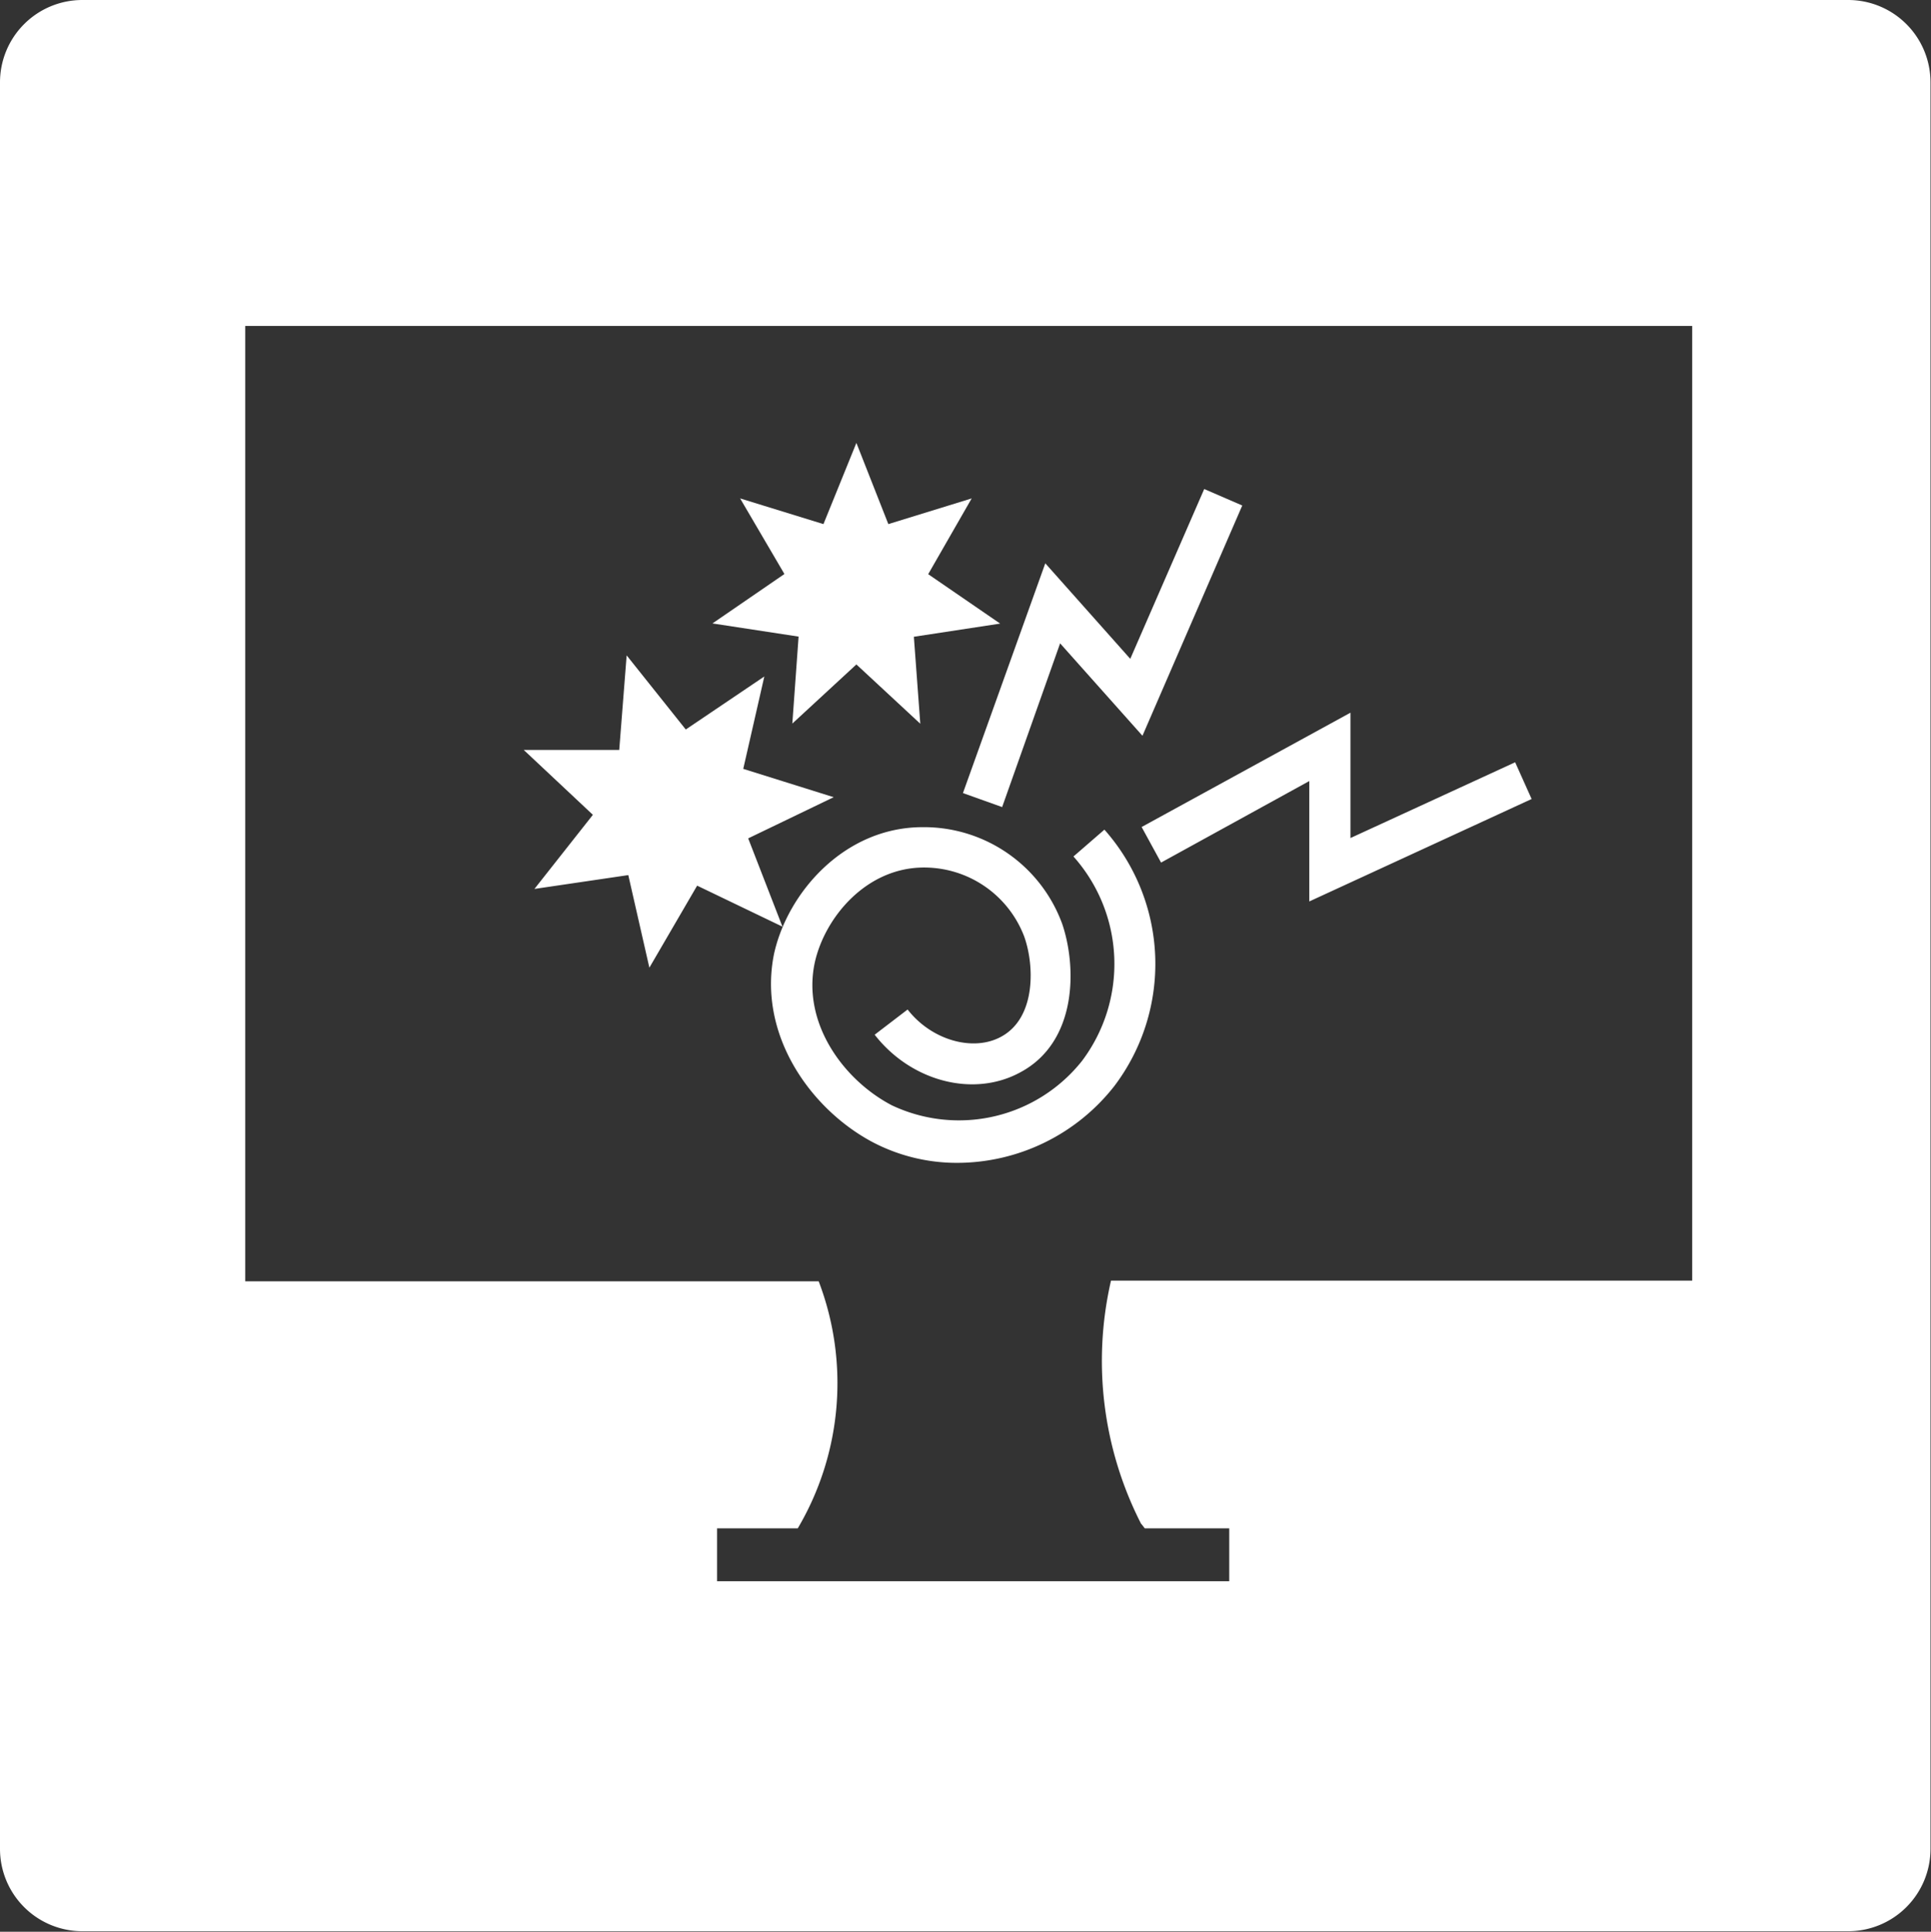
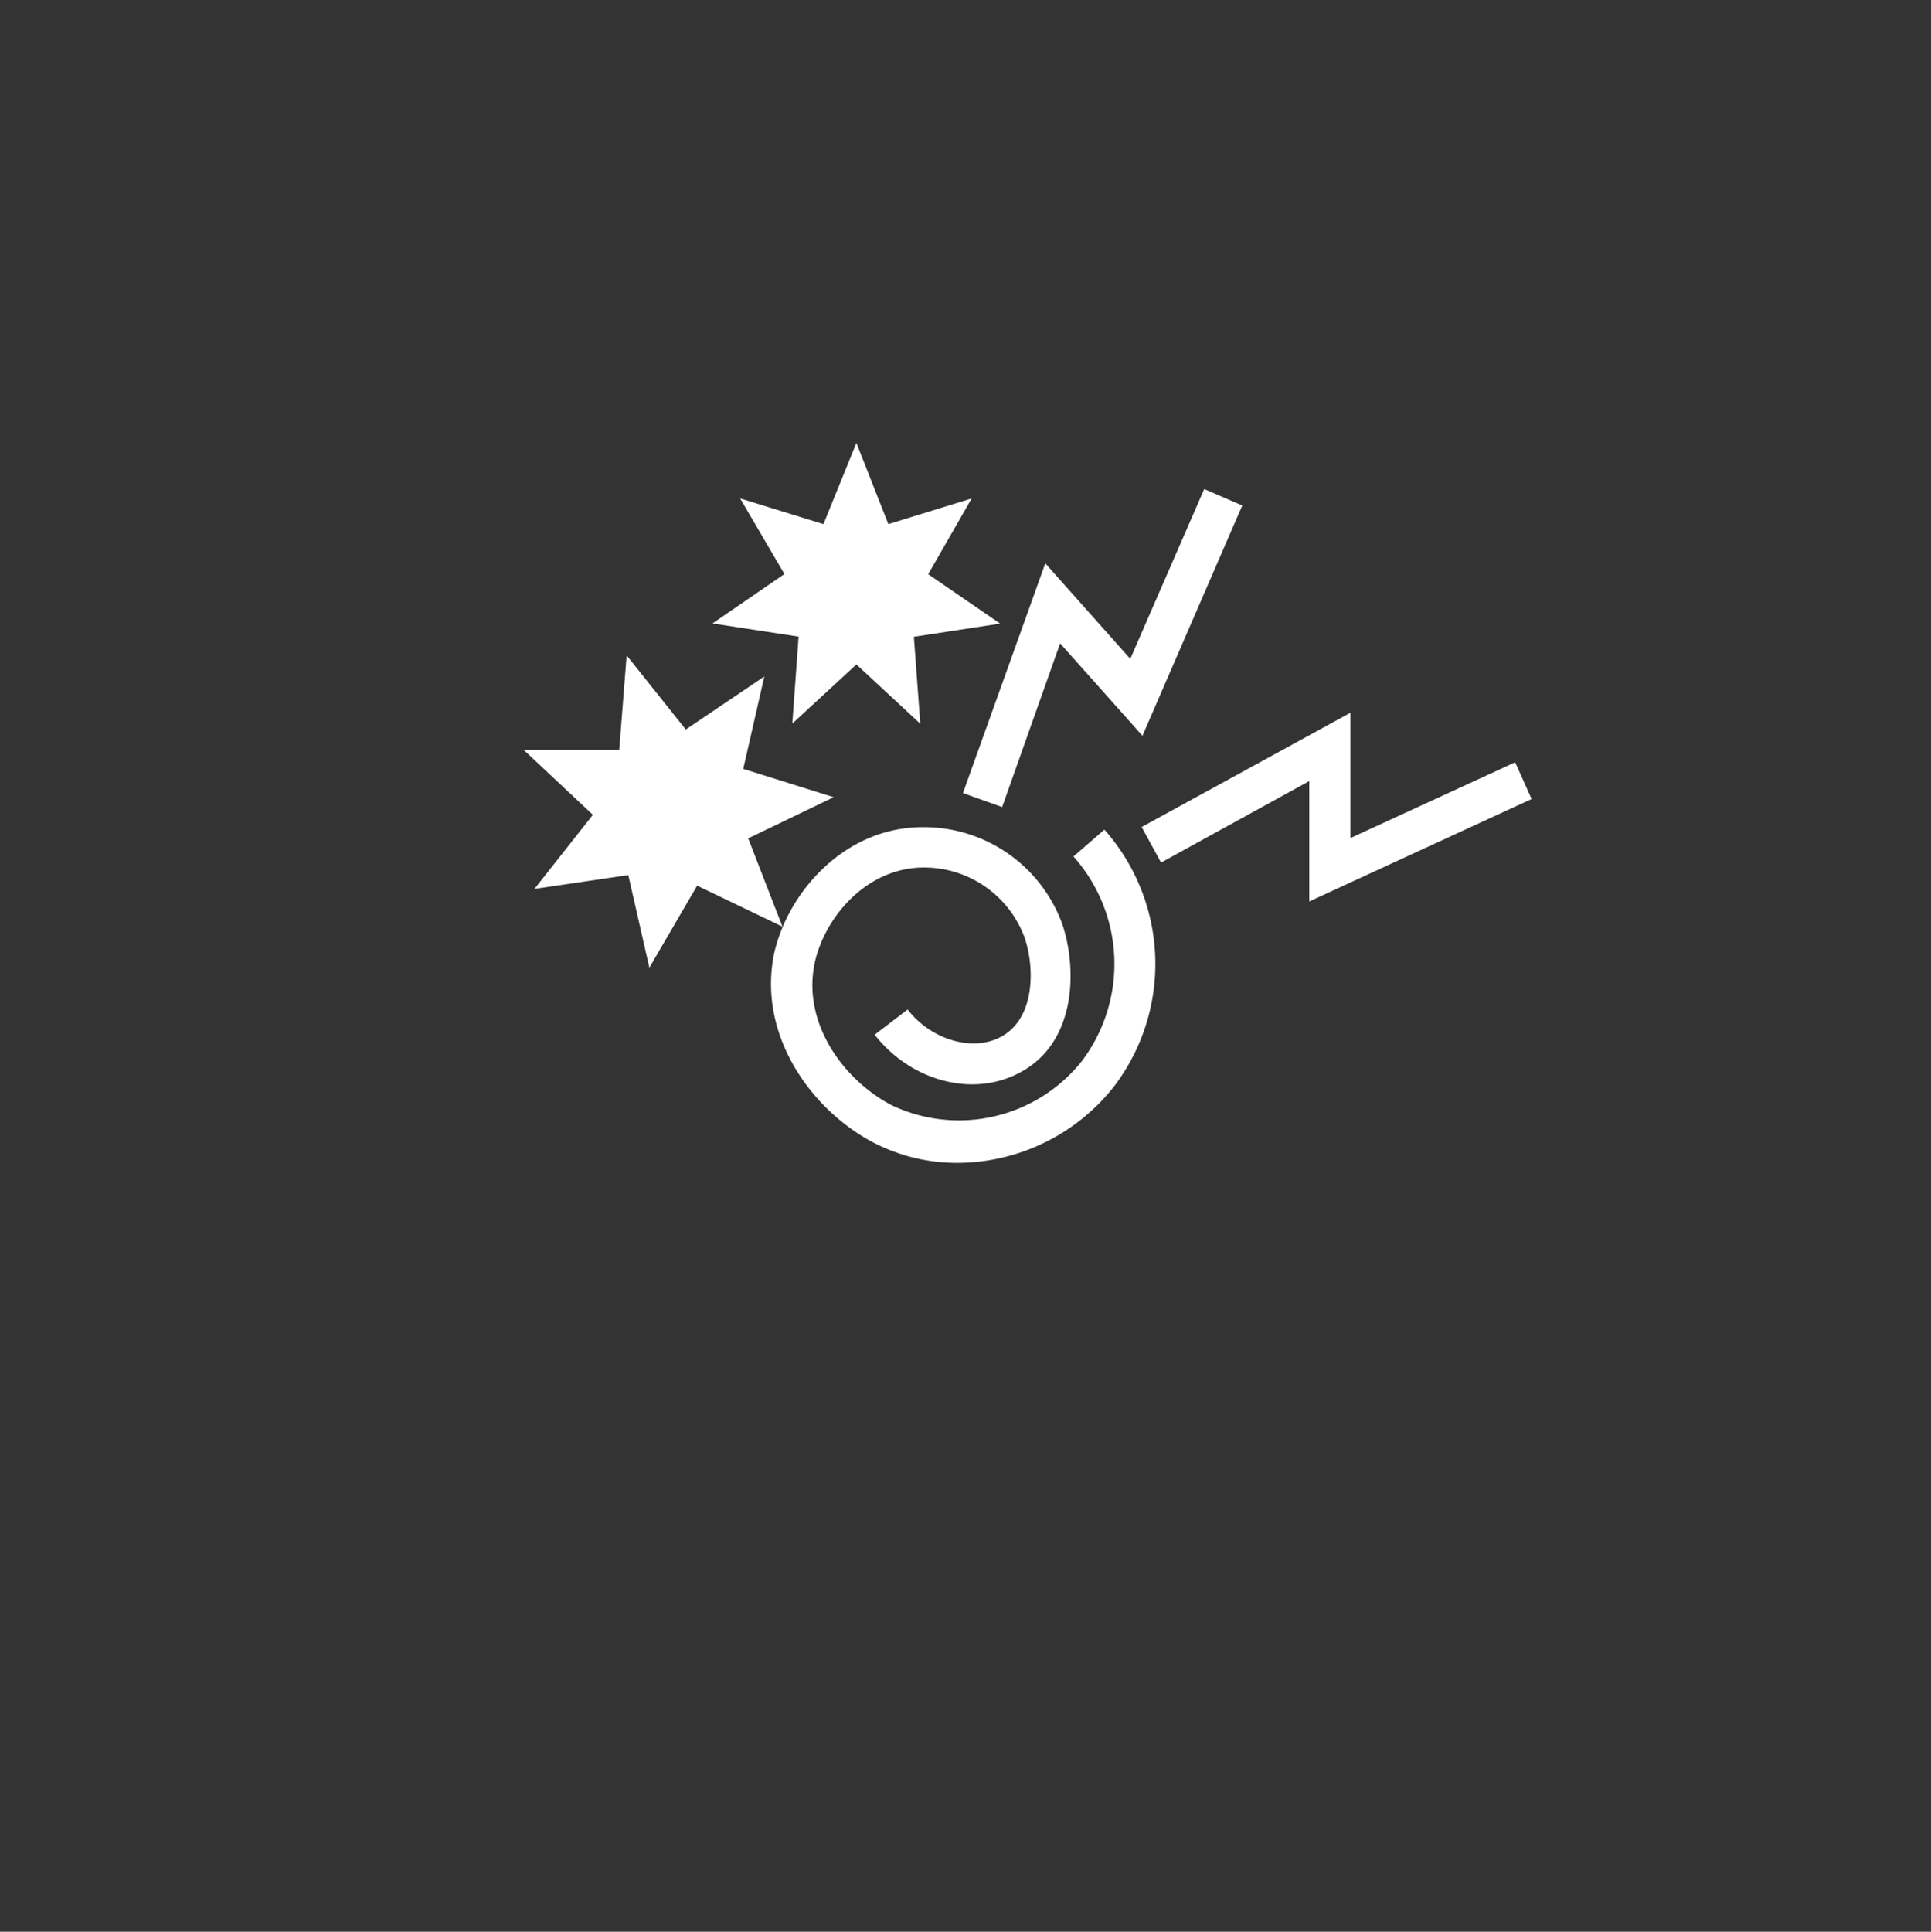
<svg xmlns="http://www.w3.org/2000/svg" viewBox="0 0 117.25 117.28">
  <rect x="0" y="0" width="117.25" height="117.28" fill="#333333" stroke="none" />
  <defs>
    <style>.cls-1{fill:#fff;}</style>
  </defs>
  <g id="Layer_2" data-name="Layer 2">
    <g id="Layer_1-2" data-name="Layer 1">
      <path class="cls-1" d="M68.63,40l4.49-10.31,2.31,1L69.37,44.67l-5-5.61L60.85,49l-2.38-.85,5-13.95ZM44.94,30.26,50,31.82l2-4.93,1.94,4.93L59,30.26l-2.64,4.6,4.37,3-5.24.8.39,5.28L52,40.34l-3.89,3.59.38-5.28-5.23-.8,4.37-3ZM39.43,58.75l-1.28-5.62-5.7.84L36,49.47l-4.2-3.94H37.6l.45-5.74,3.59,4.5,4.77-3.22-1.28,5.61,5.49,1.72-5.19,2.5,2.08,5.36-5.18-2.49Zm28.23,7.19a12.14,12.14,0,0,1-9.54,4.66A11,11,0,0,1,53,69.35c-3.78-2-7-6.53-6-11.44.82-3.72,4.27-7.68,9-7.69h0A8.94,8.94,0,0,1,64.5,56.1c.88,2.6.93,7.14-2.54,9-2.83,1.55-6.63.57-8.85-2.28l2-1.53c1.45,1.87,4,2.59,5.7,1.64,2.11-1.16,2-4.34,1.38-6.07a6.5,6.5,0,0,0-6.09-4.19h0c-3.48,0-6,3-6.62,5.74-.81,3.69,1.74,7.17,4.68,8.7A9.54,9.54,0,0,0,65.7,64.41,9.8,9.8,0,0,0,65.18,52l1.88-1.63A12.29,12.29,0,0,1,67.66,65.94ZM79.5,54.73V47.42l-9,4.95-1.18-2.16L82,43.27v7.61l10-4.6,1,2.23Z" />
-       <path class="cls-1" d="M112.22,0H5A5,5,0,0,0,0,5V112.25a5,5,0,0,0,5,5H112.22a5,5,0,0,0,5-5V5A5,5,0,0,0,112.22,0Zm-9.47,77.75H67.46A21.73,21.73,0,0,0,69.28,92.5c.09.1.16.2.23.29h5.13V96H43.54V92.79h4.9a17.34,17.34,0,0,0,1.27-15H14.89v-58h87.86Z" />
    </g>
  </g>
</svg>